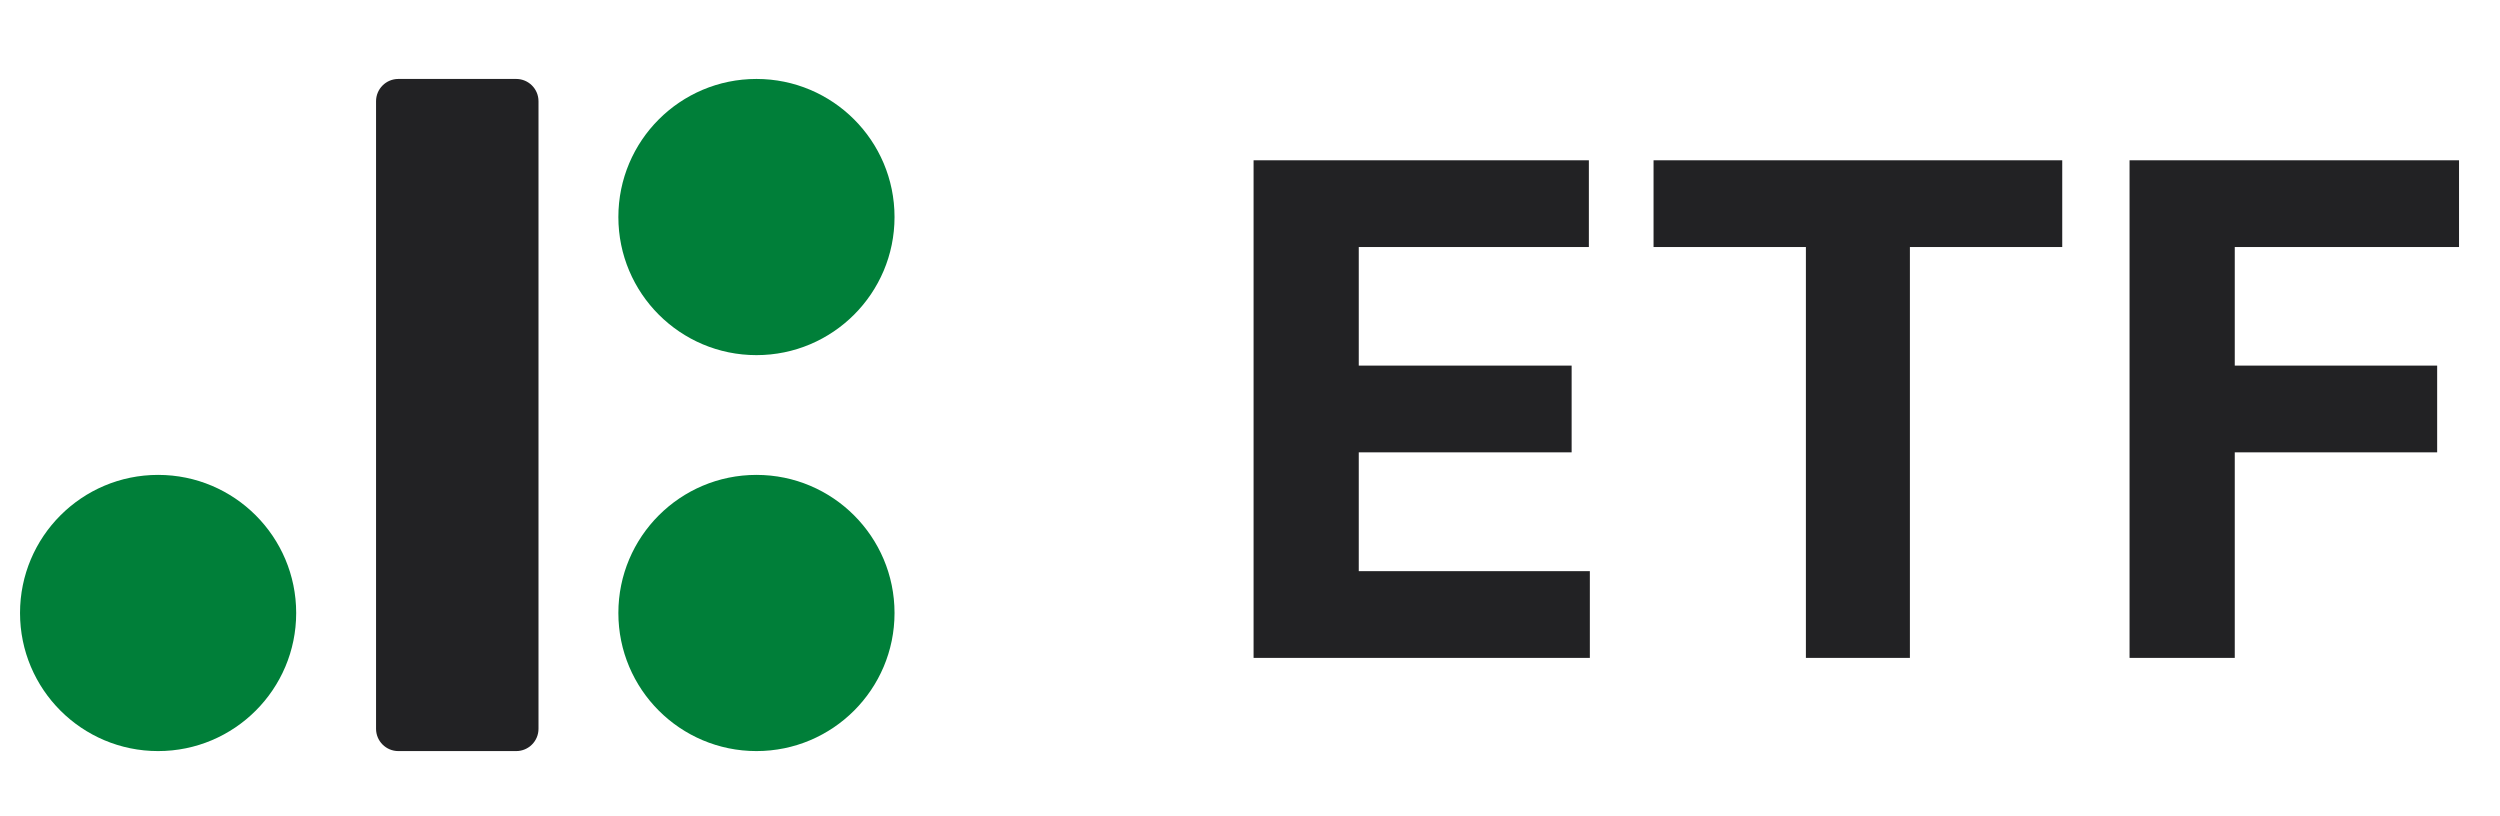
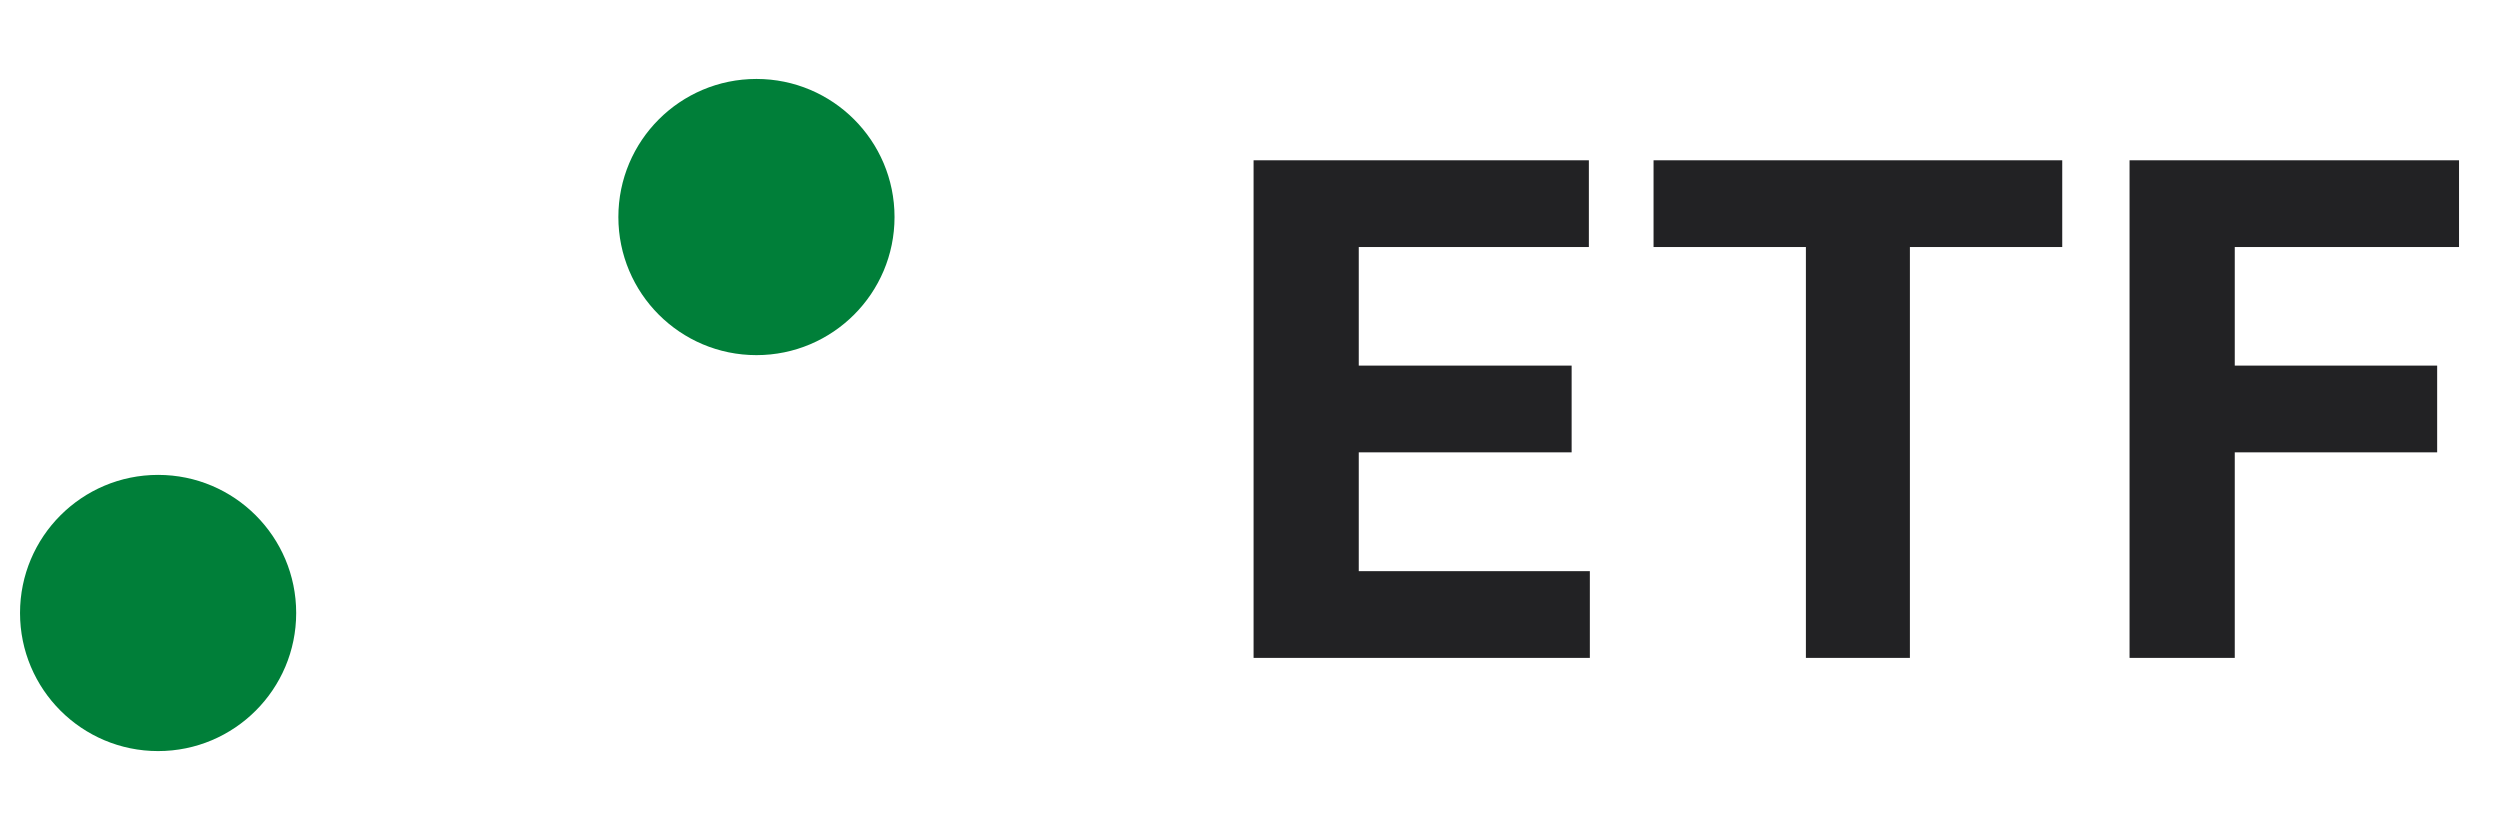
<svg xmlns="http://www.w3.org/2000/svg" width="95" height="31" viewBox="0 0 95 31" fill="none">
-   <path d="M19.616 3H15.137C14.669 3 14.29 3.379 14.29 3.847V27.694C14.29 28.162 14.669 28.541 15.137 28.541H19.616C20.084 28.541 20.463 28.162 20.463 27.694V3.847C20.463 3.379 20.084 3 19.616 3Z" fill="#222224" />
-   <path d="M28.745 28.541C31.643 28.541 33.992 26.192 33.992 23.294C33.992 20.396 31.643 18.046 28.745 18.046C25.847 18.046 23.498 20.396 23.498 23.294C23.498 26.192 25.847 28.541 28.745 28.541Z" fill="#007F39" />
  <path d="M28.745 13.495C31.643 13.495 33.992 11.145 33.992 8.247C33.992 5.349 31.643 3 28.745 3C25.847 3 23.498 5.349 23.498 8.247C23.498 11.145 25.847 13.495 28.745 13.495Z" fill="#007F39" />
  <path d="M6.008 28.541C8.906 28.541 11.255 26.192 11.255 23.294C11.255 20.396 8.906 18.046 6.008 18.046C3.11 18.046 0.761 20.396 0.761 23.294C0.761 26.192 3.11 28.541 6.008 28.541Z" fill="#007F39" />
  <path d="M47.636 25V6.091H60.377V9.387H51.633V13.893H59.722V17.189H51.633V21.704H60.414V25H47.636ZM62.835 9.387V6.091H78.365V9.387H72.576V25H68.624V9.387H62.835ZM80.923 25V6.091H93.443V9.387H84.921V13.893H92.612V17.189H84.921V25H80.923Z" fill="#222224" />
</svg>